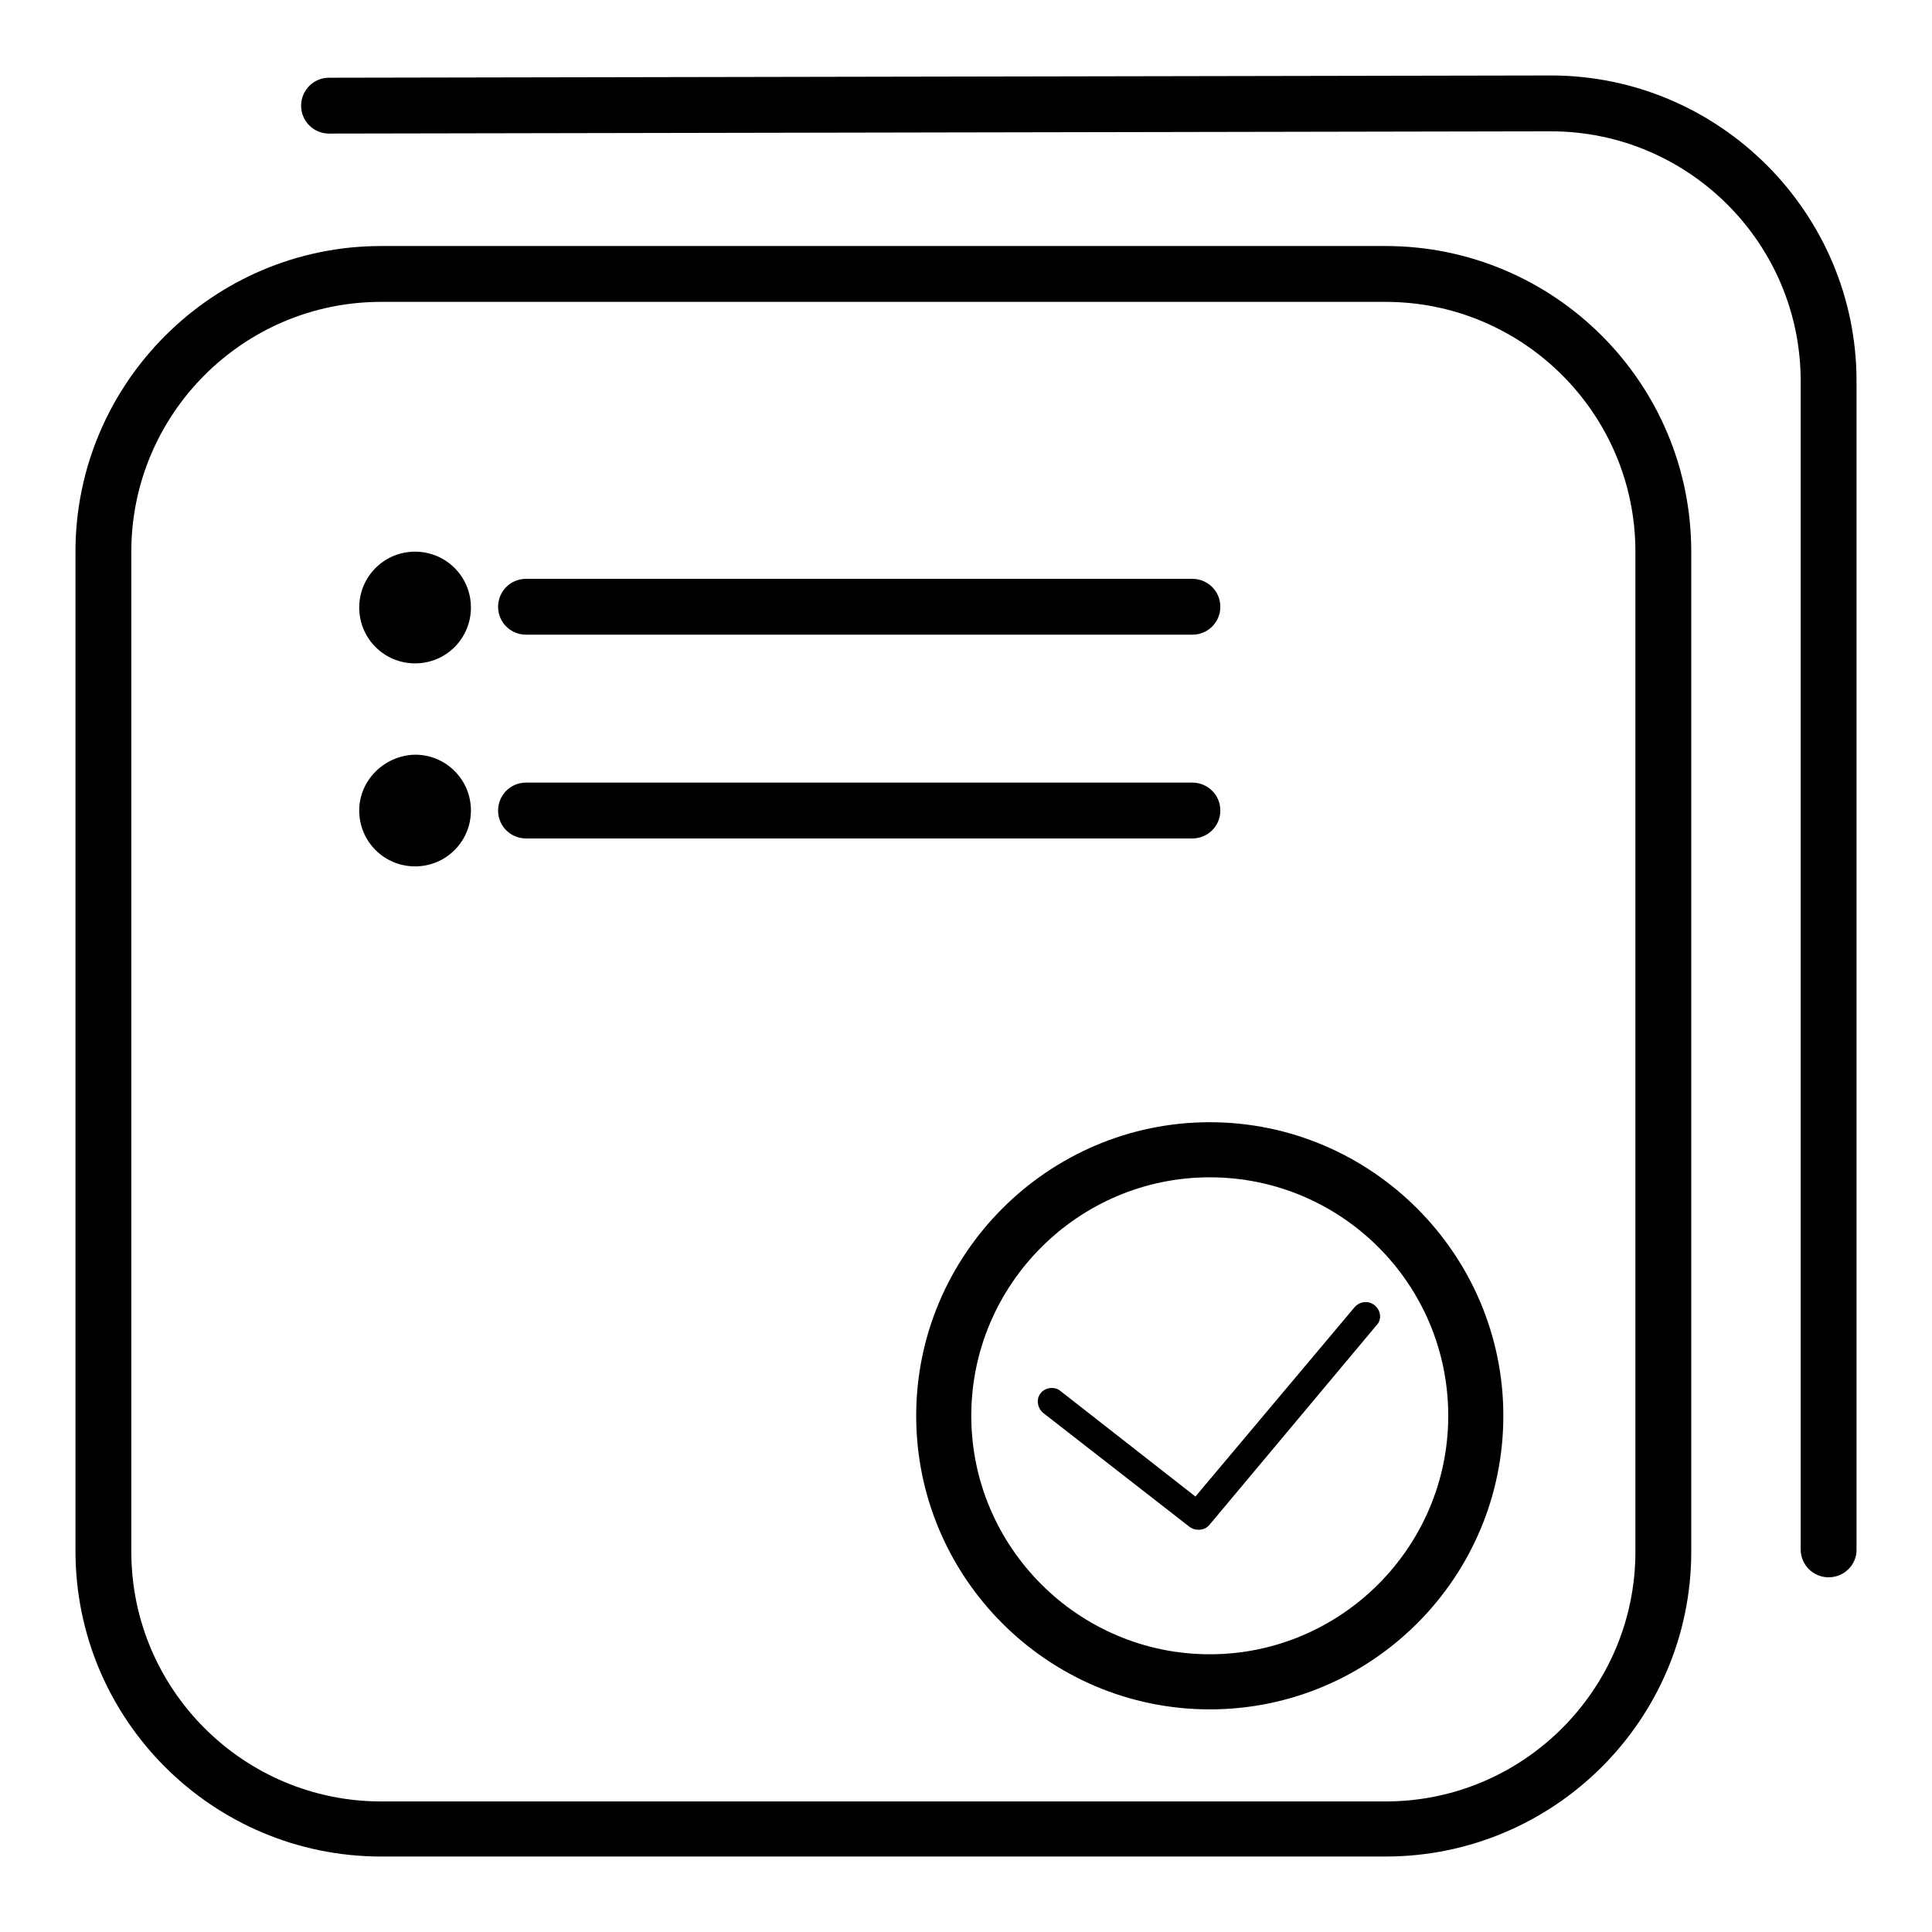
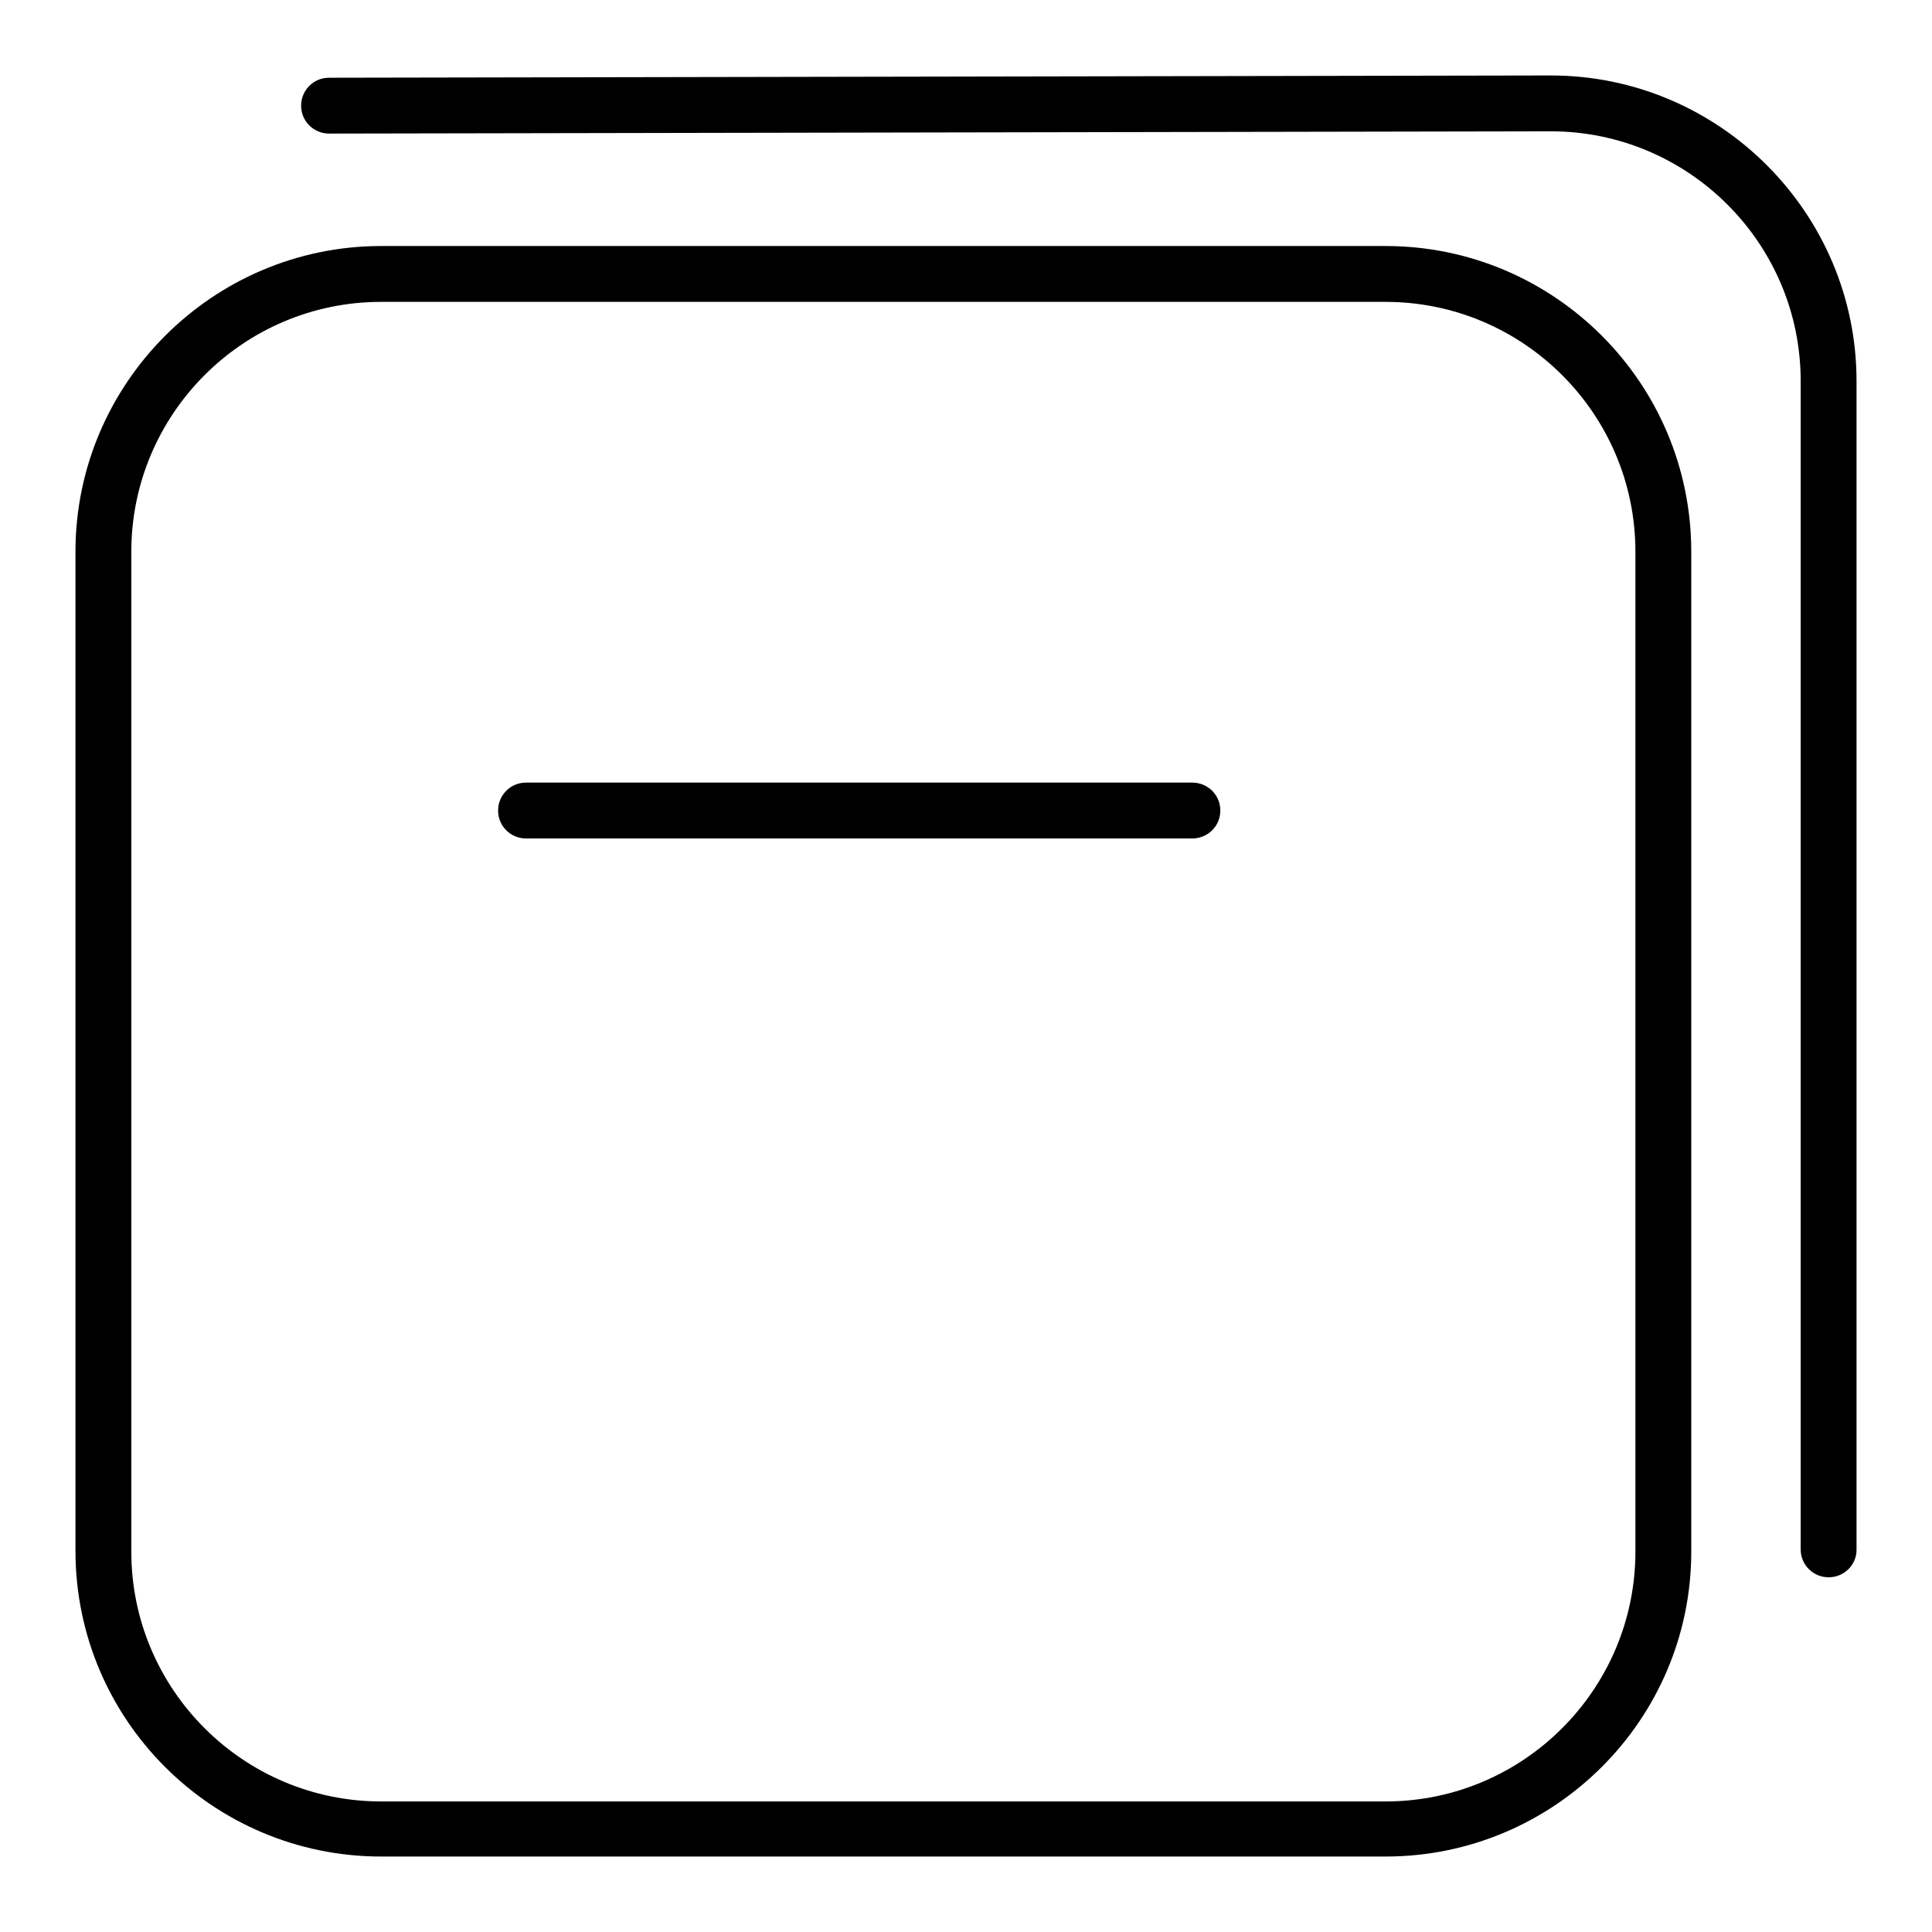
<svg xmlns="http://www.w3.org/2000/svg" version="1.1" x="0px" y="0px" viewBox="0 0 256 256" enable-background="new 0 0 256 256" xml:space="preserve">
  <g>
    <g>
-       <path fill="#000000" d="M158.8,202.7c-0.4,0-0.8-0.1-1.2-0.4l-19.4-15.1c-0.8-0.7-0.9-1.9-0.3-2.6c0.6-0.8,1.9-0.9,2.6-0.3l17.9,14l21.1-25.1c0.7-0.8,1.9-0.9,2.7-0.2s0.9,1.9,0.2,2.6L160.3,202C159.9,202.5,159.4,202.7,158.8,202.7z" />
-       <path fill="#000000" d="M160.3,226.5c-21.5,0-38.9-17.5-38.9-38.9s17.5-38.9,38.9-38.9s38.9,17.5,38.9,38.9S181.8,226.5,160.3,226.5z M160.3,156c-17.4,0-31.6,14.2-31.6,31.6s14.2,31.6,31.6,31.6c17.4,0,31.6-14.2,31.6-31.6C191.9,170.1,177.7,156,160.3,156z" />
-       <path fill="#000000" d="M47.6,80.5c0,4.1,3.3,7.4,7.4,7.4c4.1,0,7.4-3.3,7.4-7.4s-3.3-7.4-7.4-7.4C50.9,73.1,47.6,76.4,47.6,80.5z" />
-       <path fill="#000000" d="M158,84.1H69.7c-2,0-3.7-1.6-3.7-3.7c0-2,1.6-3.7,3.7-3.7H158c2,0,3.7,1.6,3.7,3.7C161.7,82.5,160,84.1,158,84.1z" />
-       <path fill="#000000" d="M47.6,107.4c0,4.1,3.3,7.4,7.4,7.4c4.1,0,7.4-3.3,7.4-7.4c0-4.1-3.3-7.4-7.4-7.4C50.9,100.1,47.6,103.4,47.6,107.4z" />
      <path fill="#000000" d="M158,111.1H69.7c-2,0-3.7-1.6-3.7-3.7c0-2,1.6-3.7,3.7-3.7H158c2,0,3.7,1.6,3.7,3.7C161.7,109.5,160,111.1,158,111.1z" />
      <path fill="#000000" d="M183.6,246H50.5C28.2,246,10,227.9,10,205.5V73.1c0-22.3,18.2-40.5,40.5-40.5h133.1c22.3,0,40.5,18.1,40.5,40.5v132.5C224.1,227.9,205.9,246,183.6,246z M50.5,40c-18.3,0-33.1,14.9-33.1,33.1v132.5c0,18.3,14.9,33.1,33.1,33.1h133.1c18.3,0,33.1-14.9,33.1-33.1V73.1c0-18.3-14.9-33.1-33.1-33.1H50.5z" />
      <path fill="#000000" d="M242.3,209c-2,0-3.7-1.6-3.7-3.7V50.5c0-18.3-14.9-33.1-33.1-33.1L43.6,17.7c-2,0-3.7-1.6-3.7-3.7c0-2,1.6-3.7,3.7-3.7L205.5,10c22.3,0,40.5,18.2,40.5,40.5v154.9C246,207.3,244.4,209,242.3,209z" />
    </g>
  </g>
</svg>